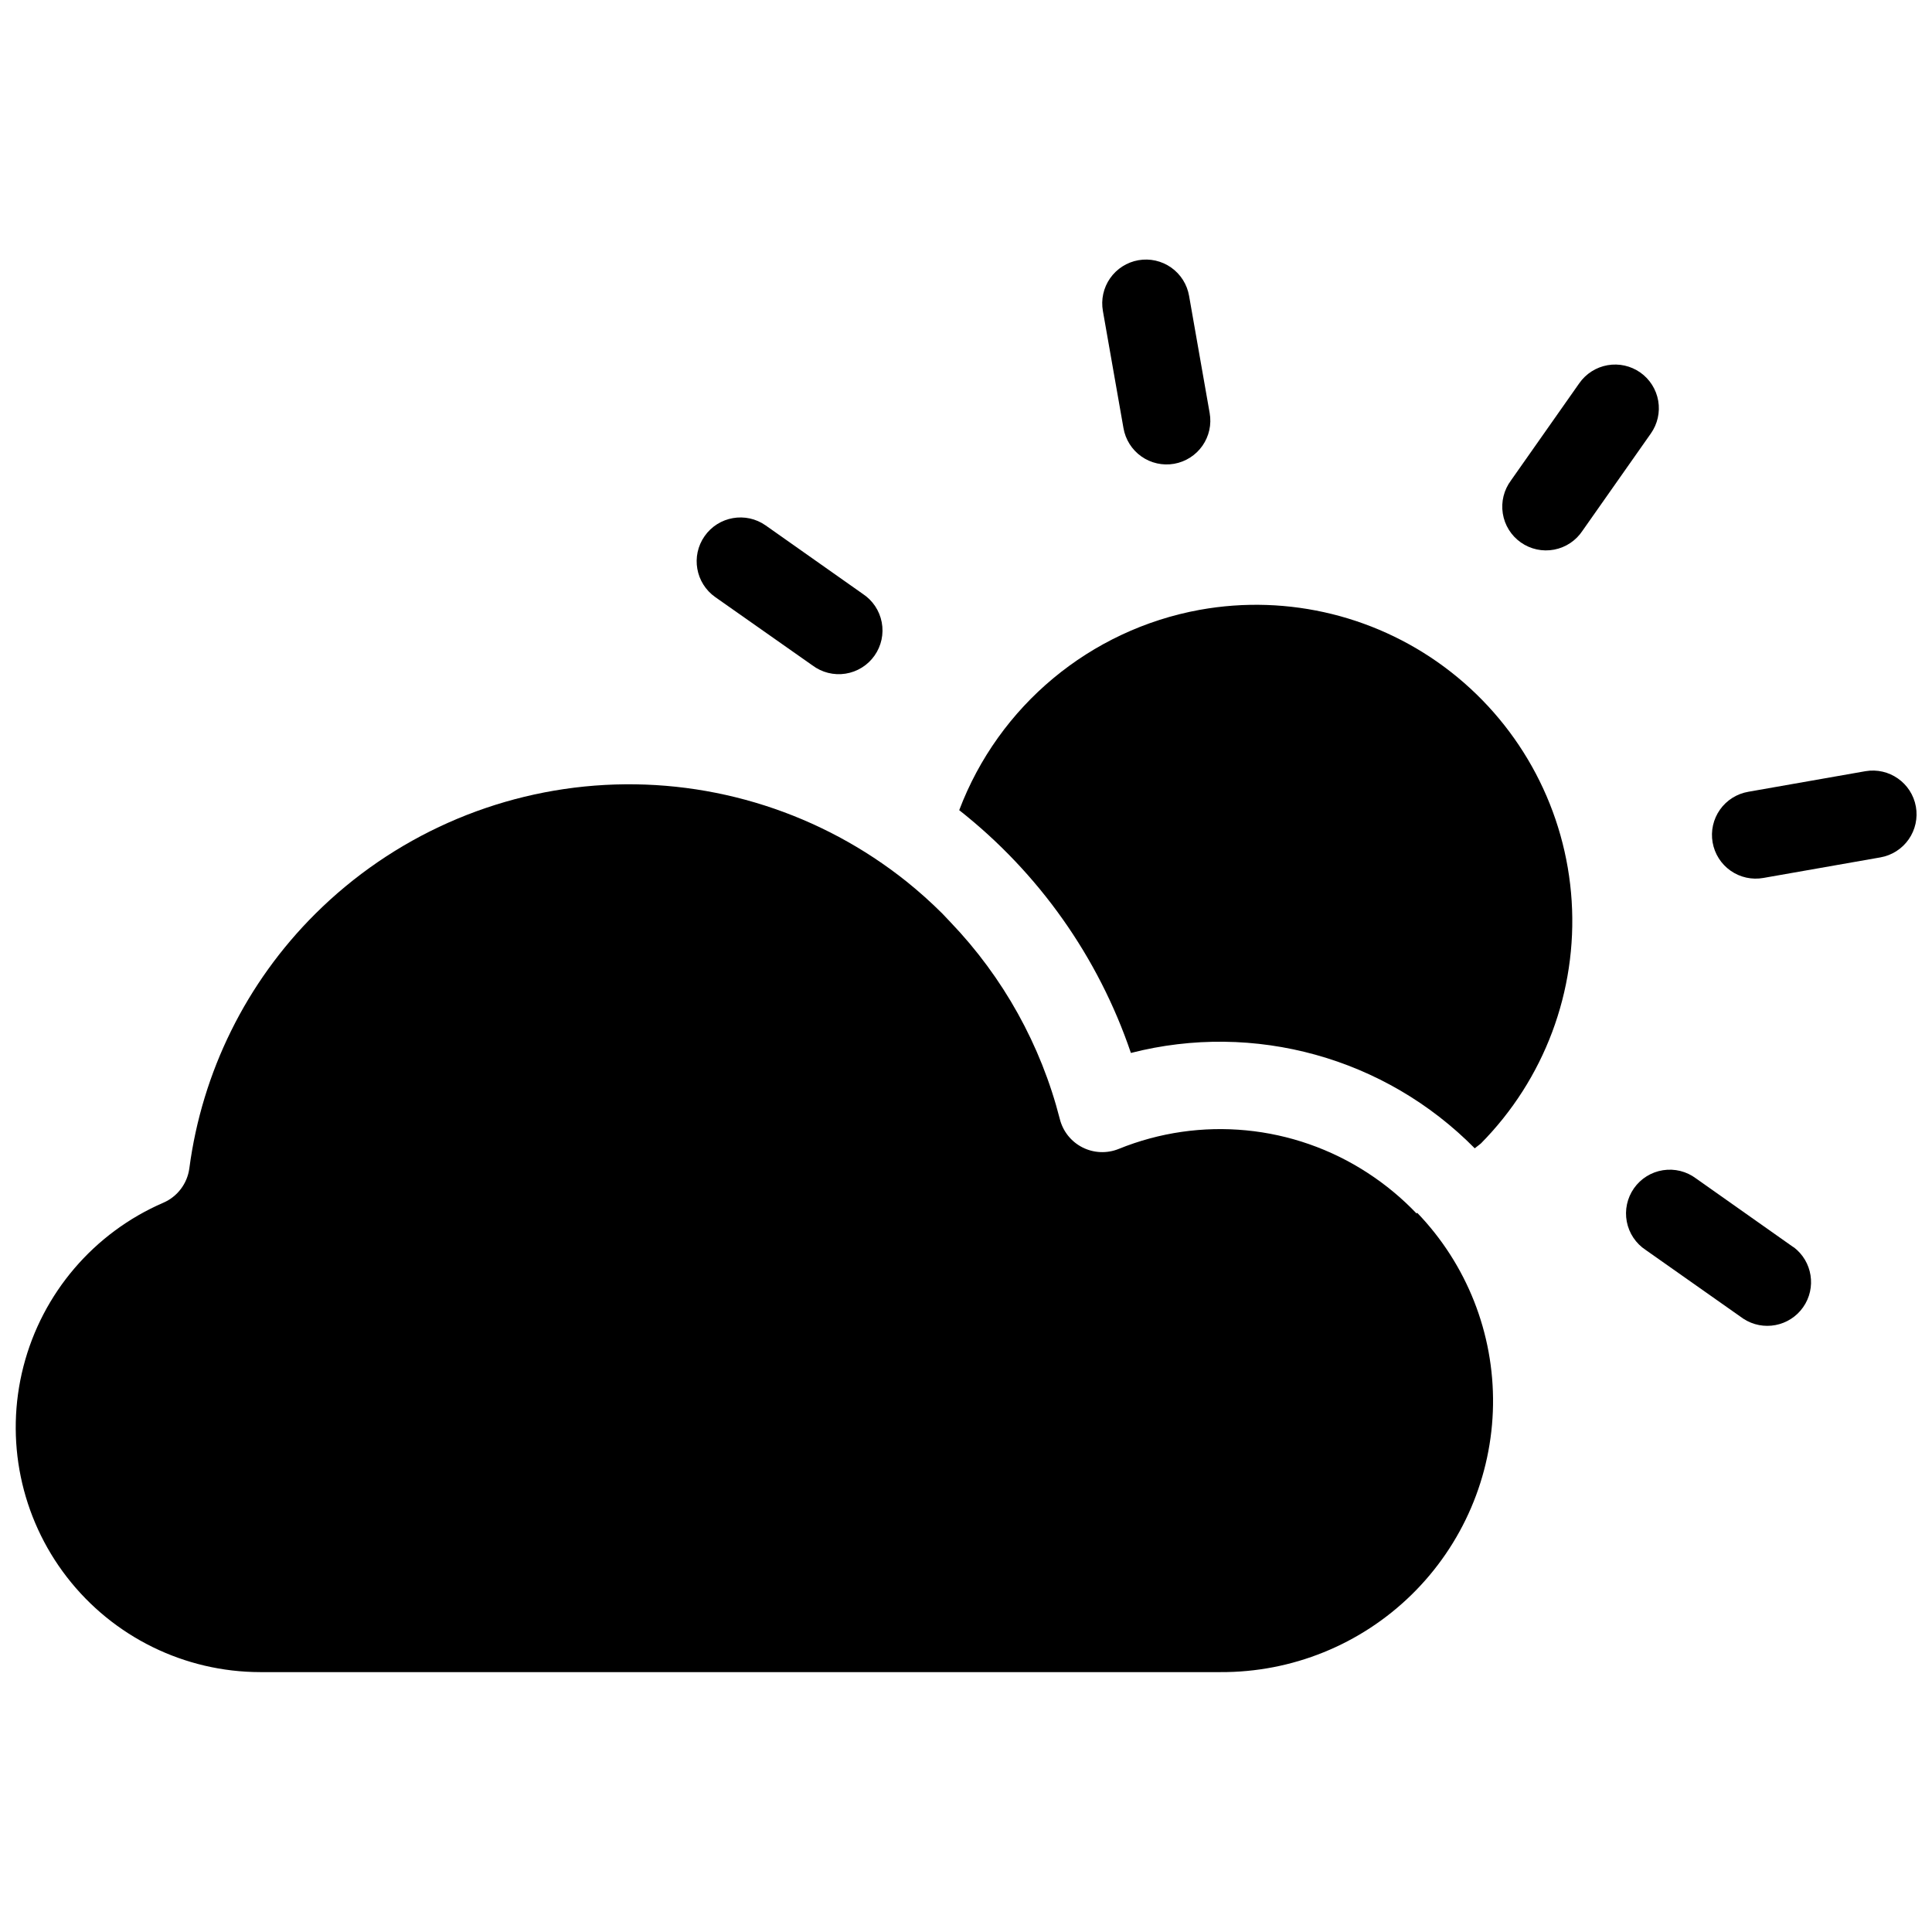
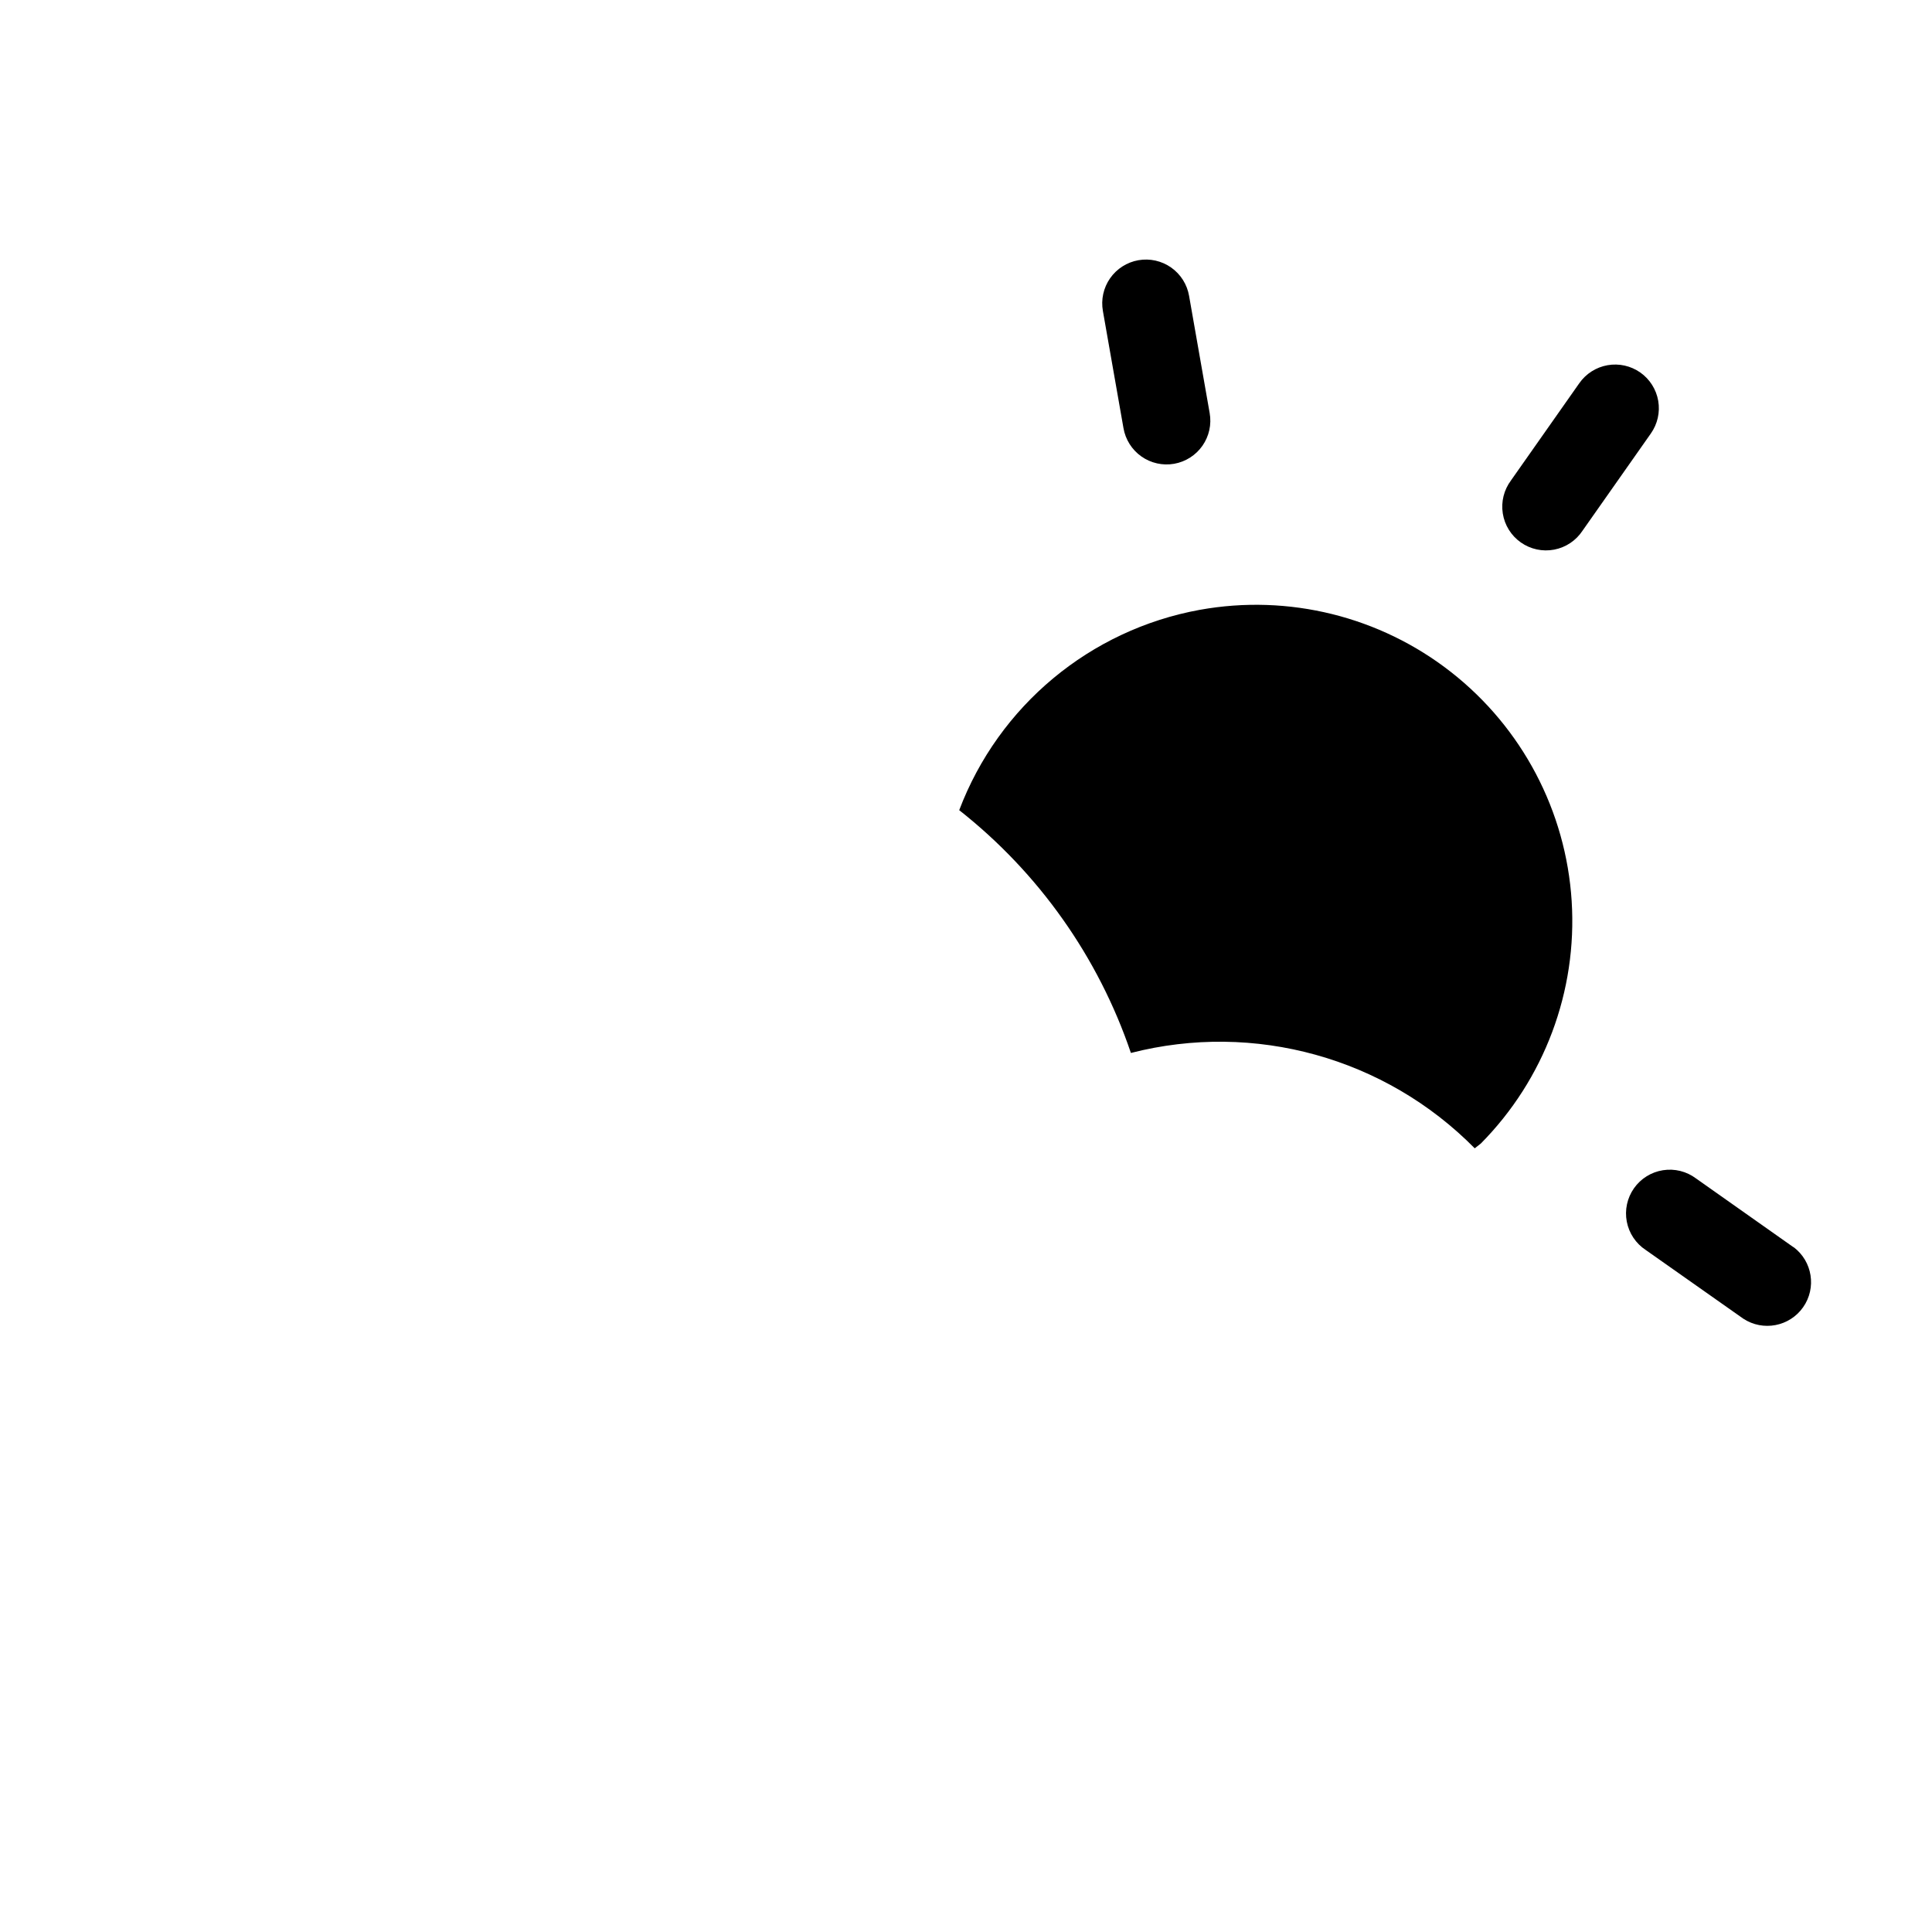
<svg xmlns="http://www.w3.org/2000/svg" width="800px" height="800px" version="1.1" viewBox="144 144 512 512">
  <defs>
    <clipPath id="b">
      <path d="m597 348h54.902v29h-54.902z" />
    </clipPath>
    <clipPath id="a">
      <path d="m148.09 351h391.91v237h-391.91z" />
    </clipPath>
  </defs>
  <path d="m461.96 305.61c-29.09 5.297-53.285 25.441-63.758 53.094 21.07 16.594 36.879 38.941 45.5 64.34 32.703-8.387 67.402 1.234 91.117 25.27l1.621-1.273c16.82-17 25.578-40.371 24.07-64.238-1.508-23.863-13.141-45.949-31.965-60.695-18.828-14.746-43.055-20.746-66.586-16.496z" />
  <path d="m441.73 257.44c0.52 3.039 2.227 5.746 4.746 7.523 2.519 1.777 5.644 2.477 8.684 1.945 3.035-0.535 5.734-2.254 7.5-4.781s2.453-5.652 1.91-8.688l-5.449-31.012c-0.52-3.039-2.227-5.746-4.746-7.523s-5.644-2.477-8.684-1.945c-3.035 0.531-5.734 2.254-7.5 4.781-1.766 2.527-2.453 5.652-1.91 8.688z" />
  <g clip-path="url(#b)">
-     <path d="m651.73 357.77c-1.121-6.281-7.106-10.477-13.391-9.391l-31.012 5.449h0.004c-3.043 0.52-5.75 2.227-7.527 4.746-1.773 2.519-2.477 5.644-1.941 8.68 0.531 3.039 2.25 5.738 4.777 7.504s5.652 2.453 8.688 1.906l31.012-5.449c3.027-0.535 5.719-2.254 7.481-4.777 1.762-2.519 2.449-5.641 1.91-8.668z" />
-   </g>
-   <path d="m333.57 302.25 25.734 18.086v-0.004c2.508 1.891 5.676 2.684 8.777 2.195 3.102-0.488 5.875-2.215 7.68-4.785 1.809-2.566 2.496-5.758 1.906-8.844-0.59-3.086-2.406-5.797-5.031-7.519l-25.734-18.141c-5.25-3.684-12.492-2.41-16.172 2.84-3.684 5.25-2.41 12.488 2.84 16.172z" />
+     </g>
  <path d="m619.27 474.51-25.793-18.199c-2.508-1.891-5.676-2.68-8.777-2.191-3.102 0.488-5.875 2.215-7.68 4.781-1.805 2.57-2.492 5.762-1.906 8.844 0.59 3.086 2.406 5.801 5.031 7.519l25.852 18.203c5.231 3.426 12.238 2.09 15.84-3.027 3.598-5.117 2.488-12.164-2.508-15.93z" />
  <path d="m578.7 242.72c-2.519-1.773-5.641-2.469-8.676-1.938-3.031 0.531-5.731 2.25-7.496 4.777l-18.086 25.734h0.004c-1.891 2.508-2.68 5.676-2.191 8.777 0.484 3.102 2.211 5.875 4.781 7.68 2.566 1.809 5.758 2.496 8.844 1.906s5.797-2.406 7.519-5.031l18.086-25.734c1.777-2.516 2.484-5.629 1.961-8.664-0.523-3.035-2.231-5.734-4.746-7.508z" />
  <g clip-path="url(#a)">
-     <path d="m519.4 465.58c-3.879-4.062-8.219-7.66-12.926-10.723-19.633-12.816-44.301-15.199-66.02-6.375-3.113 1.258-6.617 1.105-9.605-0.418-2.992-1.523-5.176-4.266-5.988-7.523-5.008-19.594-14.992-37.562-28.98-52.164l-2.144-2.262c-2.996-2.988-6.148-5.812-9.449-8.465-22.609-18.078-51.082-27.203-79.988-25.633-28.906 1.574-56.223 13.73-76.742 34.156-18.277 18.18-30.02 41.906-33.383 67.469-0.543 4.031-3.164 7.484-6.898 9.098-18.391 7.957-32.07 23.965-37.062 43.371-4.992 19.402-0.734 40.027 11.535 55.867 12.266 15.844 31.168 25.125 51.203 25.148h254.46c18.949 0.105 37.172-7.281 50.703-20.547s21.277-31.34 21.551-50.285c0.273-18.949-6.945-37.238-20.09-50.887z" />
-   </g>
+     </g>
</svg>